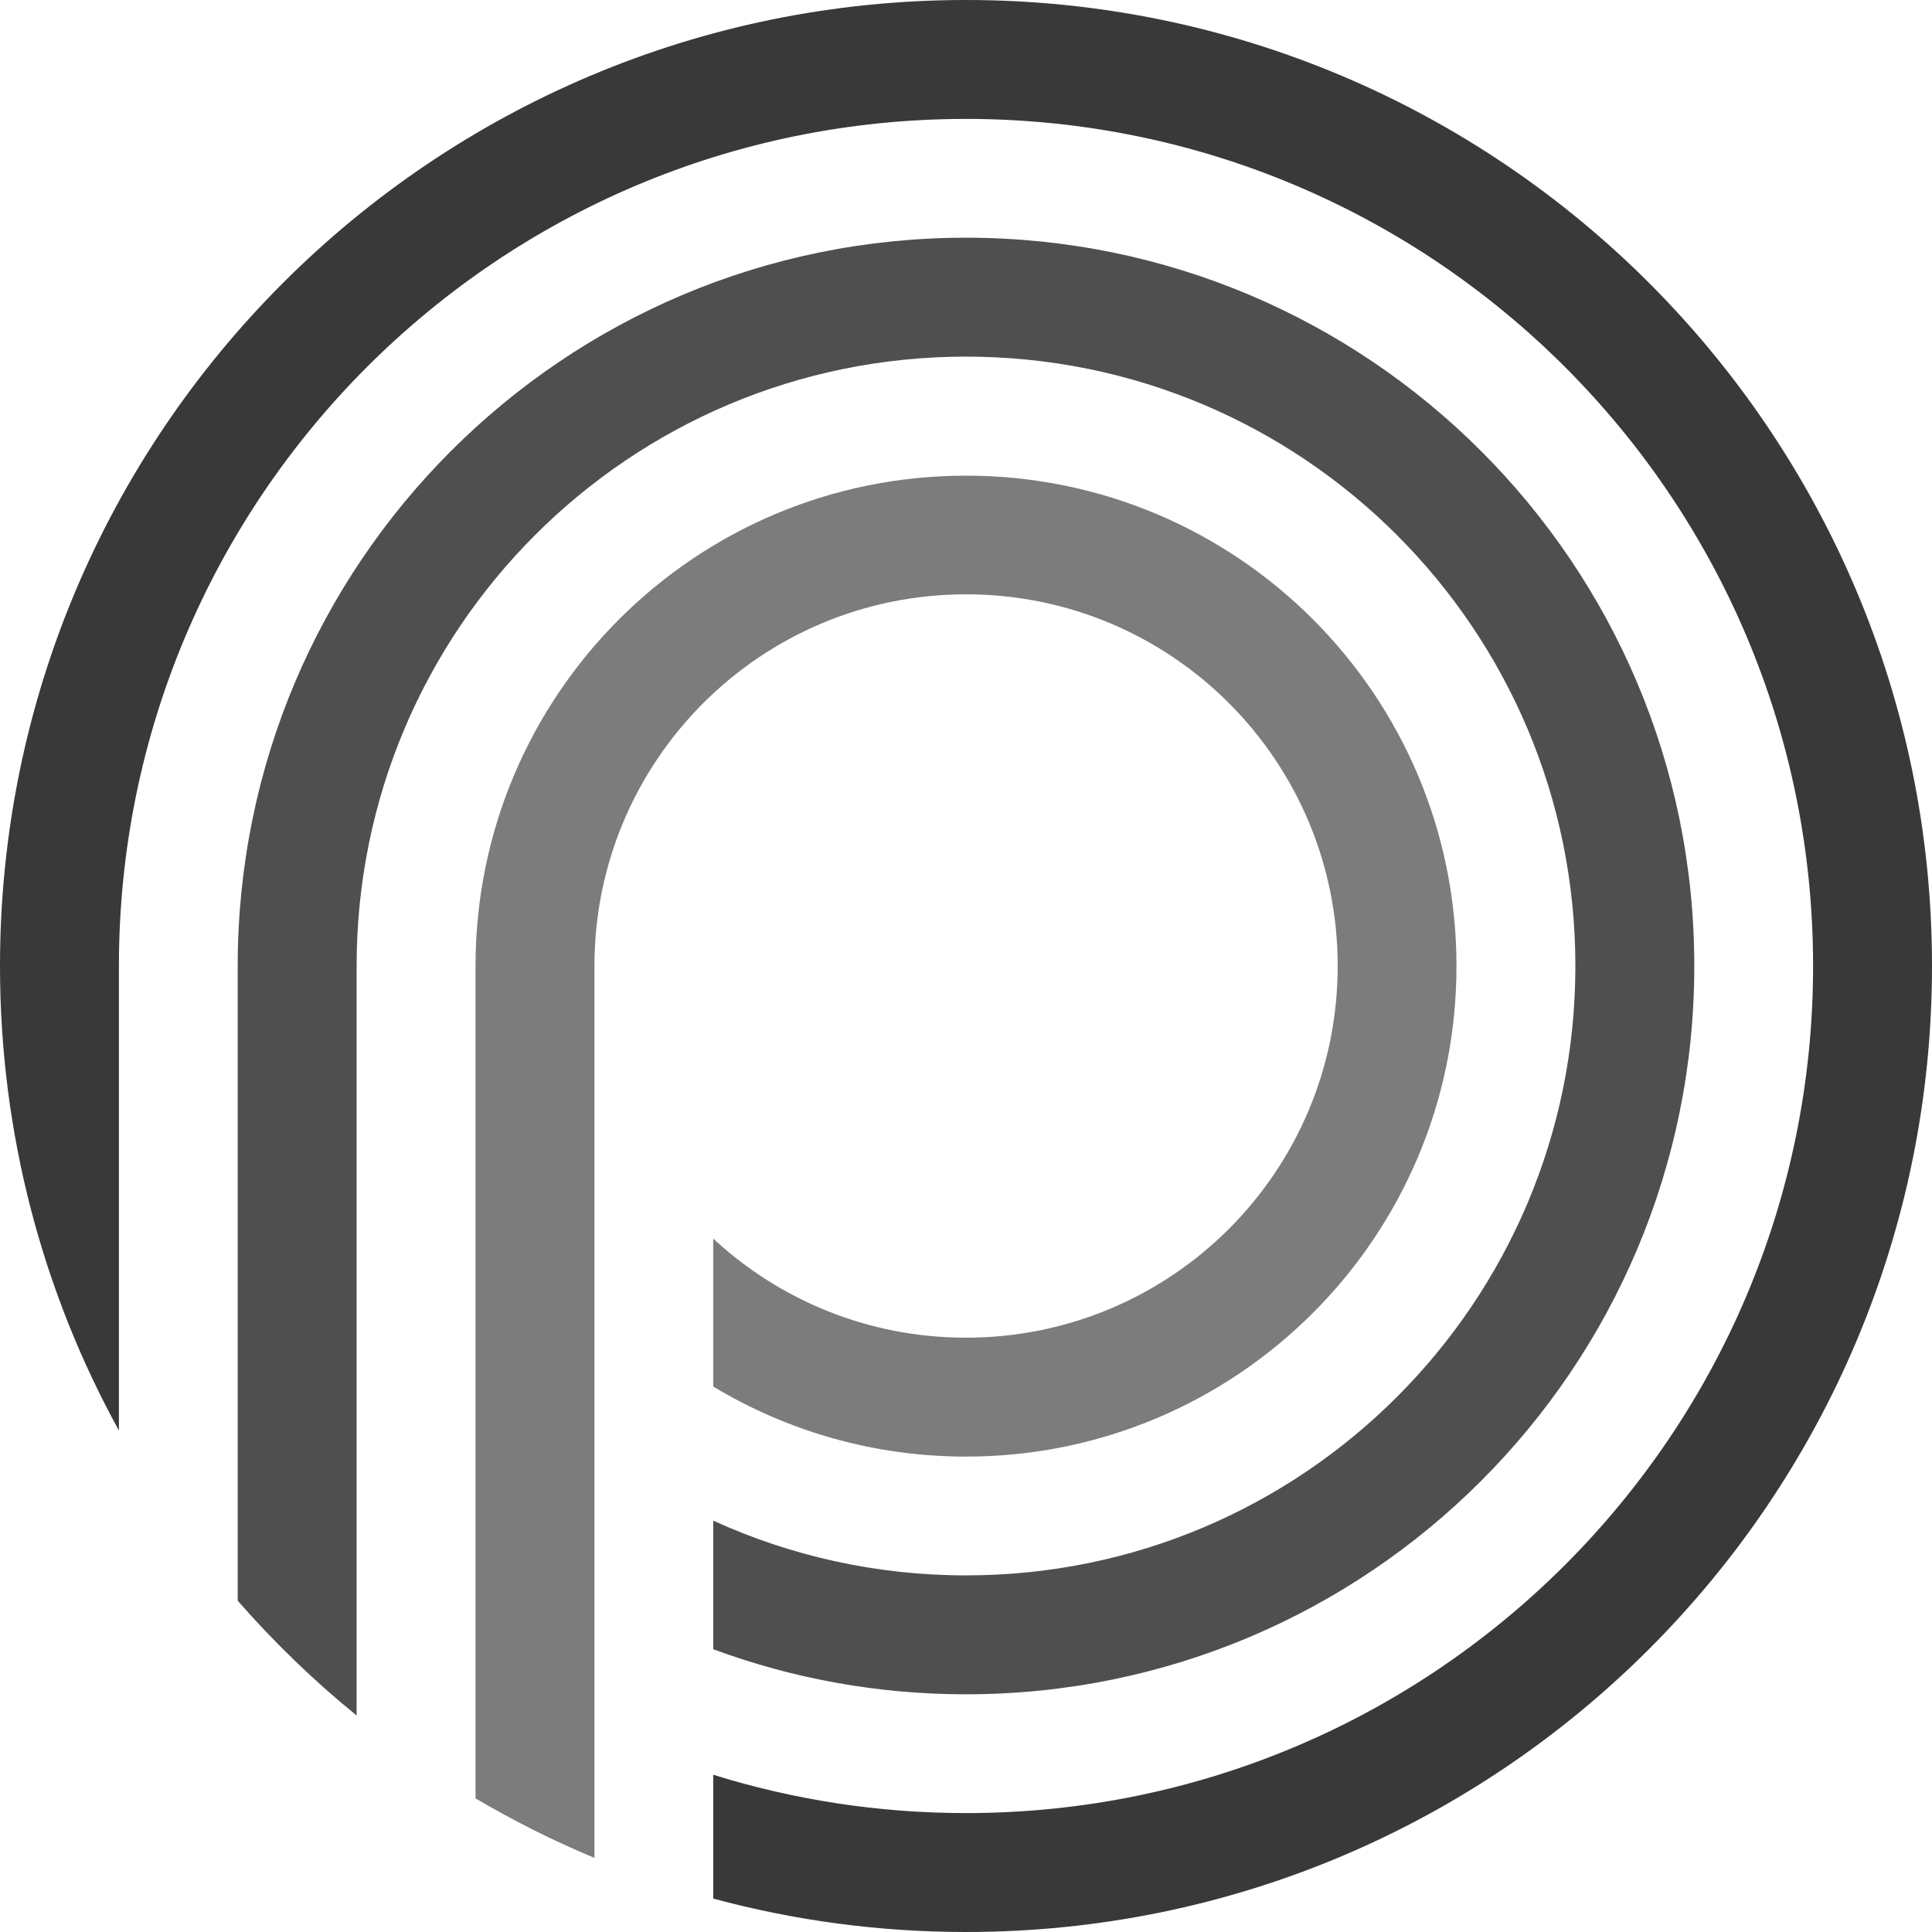
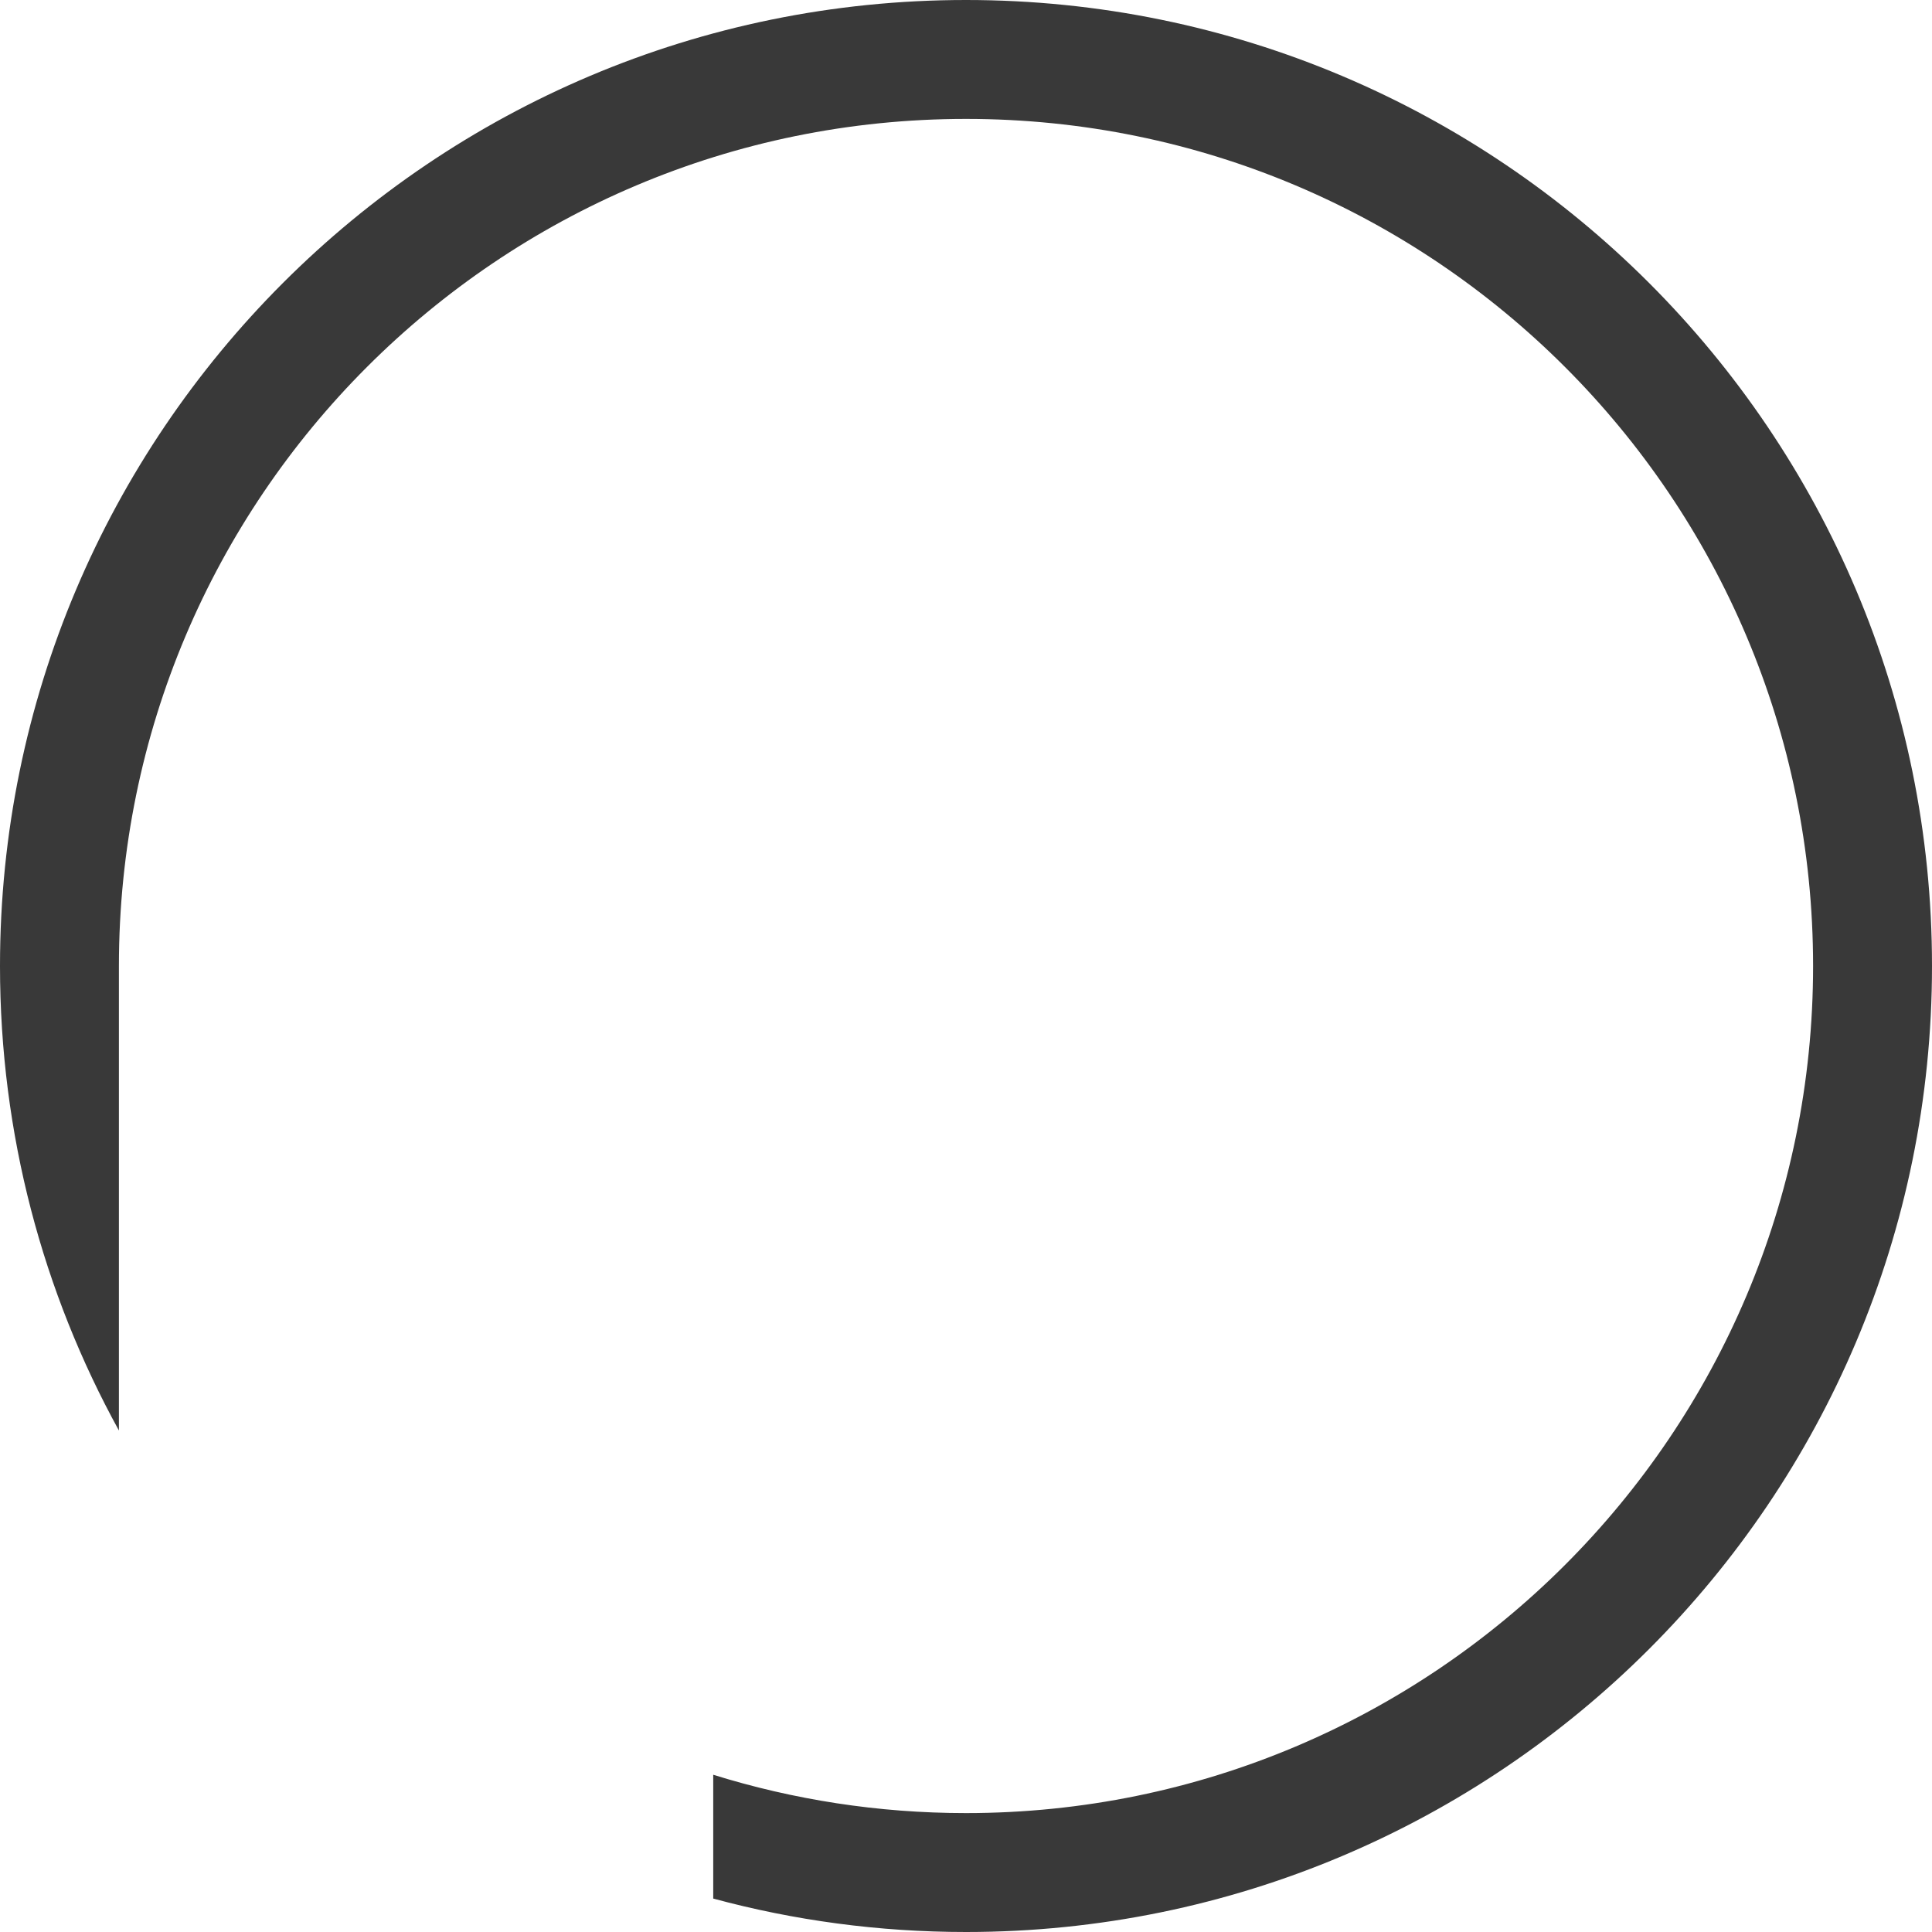
<svg xmlns="http://www.w3.org/2000/svg" id="uuid-f7ee629f-224e-4086-a156-d54ec171828a" viewBox="0 0 157.76 157.76">
  <g id="uuid-edae6091-456b-42a2-a2f4-73f9c7d5700d">
-     <path d="M78.88,48.53c16.78,0,30.35,13.57,30.35,30.35s-13.57,30.35-30.35,30.35c-7.98,0-15.23-3.07-20.64-8.09v12.08c6.03,3.63,13.09,5.72,20.64,5.72,22.13,0,40.05-17.92,40.05-40.05s-17.92-40.05-40.05-40.05-40.05,17.92-40.05,40.05v67.96c3.11,1.83,6.35,3.46,9.71,4.86v-72.83c0-16.77,13.57-30.35,30.35-30.35Z" style="fill:#7c7c7c; fill-rule:evenodd; stroke-width:0px;" />
-     <path d="M78.88,29.12c27.49,0,49.76,22.27,49.76,49.76s-22.27,49.76-49.76,49.76c-7.36,0-14.35-1.6-20.64-4.47v10.5c6.43,2.38,13.38,3.68,20.64,3.68,32.85,0,59.47-26.62,59.47-59.47s-26.62-59.47-59.47-59.47-59.47,26.62-59.47,59.47v51.83c2.97,3.39,6.21,6.53,9.71,9.37v-61.2c0-27.49,22.27-49.76,49.76-49.76Z" style="fill:#4f4f4f; fill-rule:evenodd; stroke-width:0px;" />
    <path d="M78.88,0C35.32,0,0,35.32,0,78.88c0,13.75,3.52,26.68,9.71,37.93v-37.93C9.71,40.67,40.67,9.71,78.88,9.71s69.17,30.97,69.17,69.17-30.97,69.17-69.17,69.17c-7.19,0-14.12-1.1-20.64-3.13v10.11c6.58,1.78,13.5,2.73,20.64,2.73,43.56,0,78.88-35.31,78.88-78.88S122.44,0,78.88,0Z" style="fill:#393939; fill-rule:evenodd; stroke-width:0px;" />
  </g>
</svg>